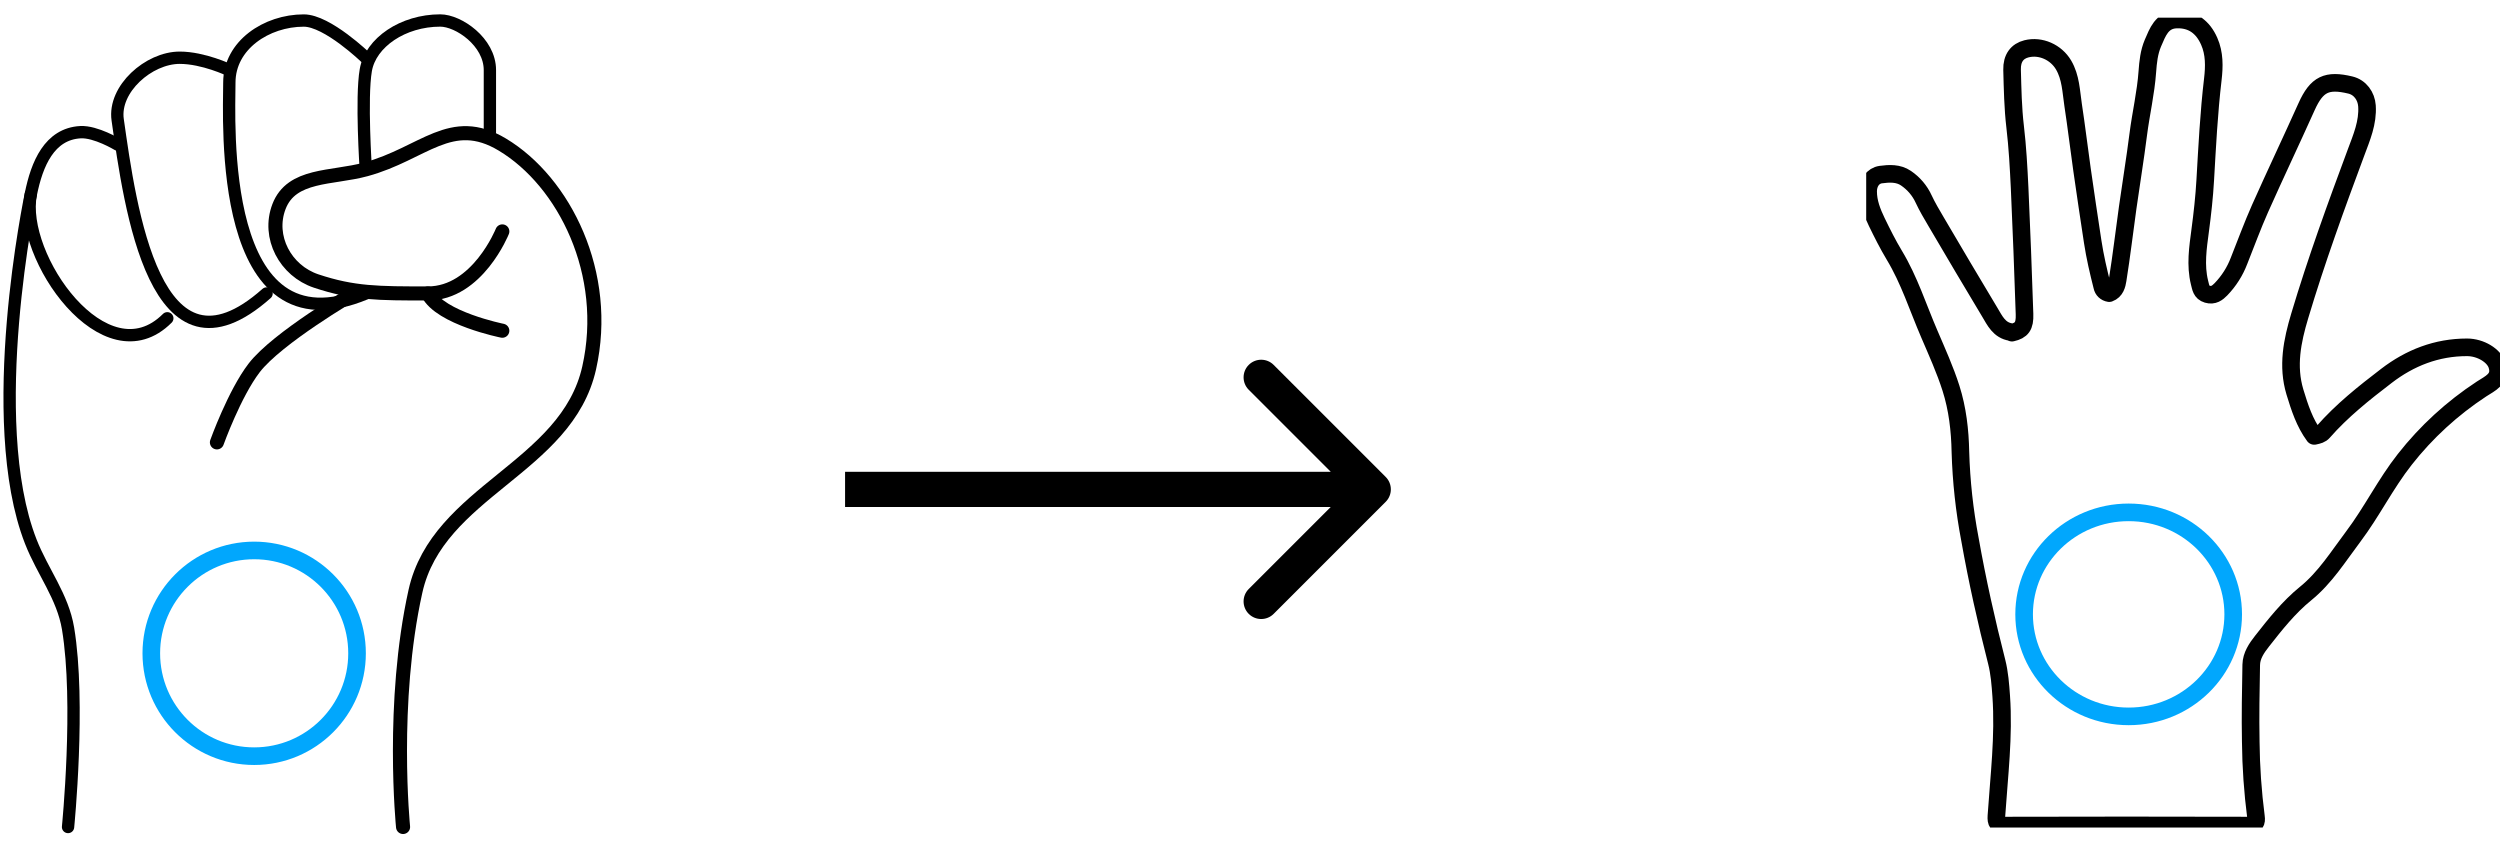
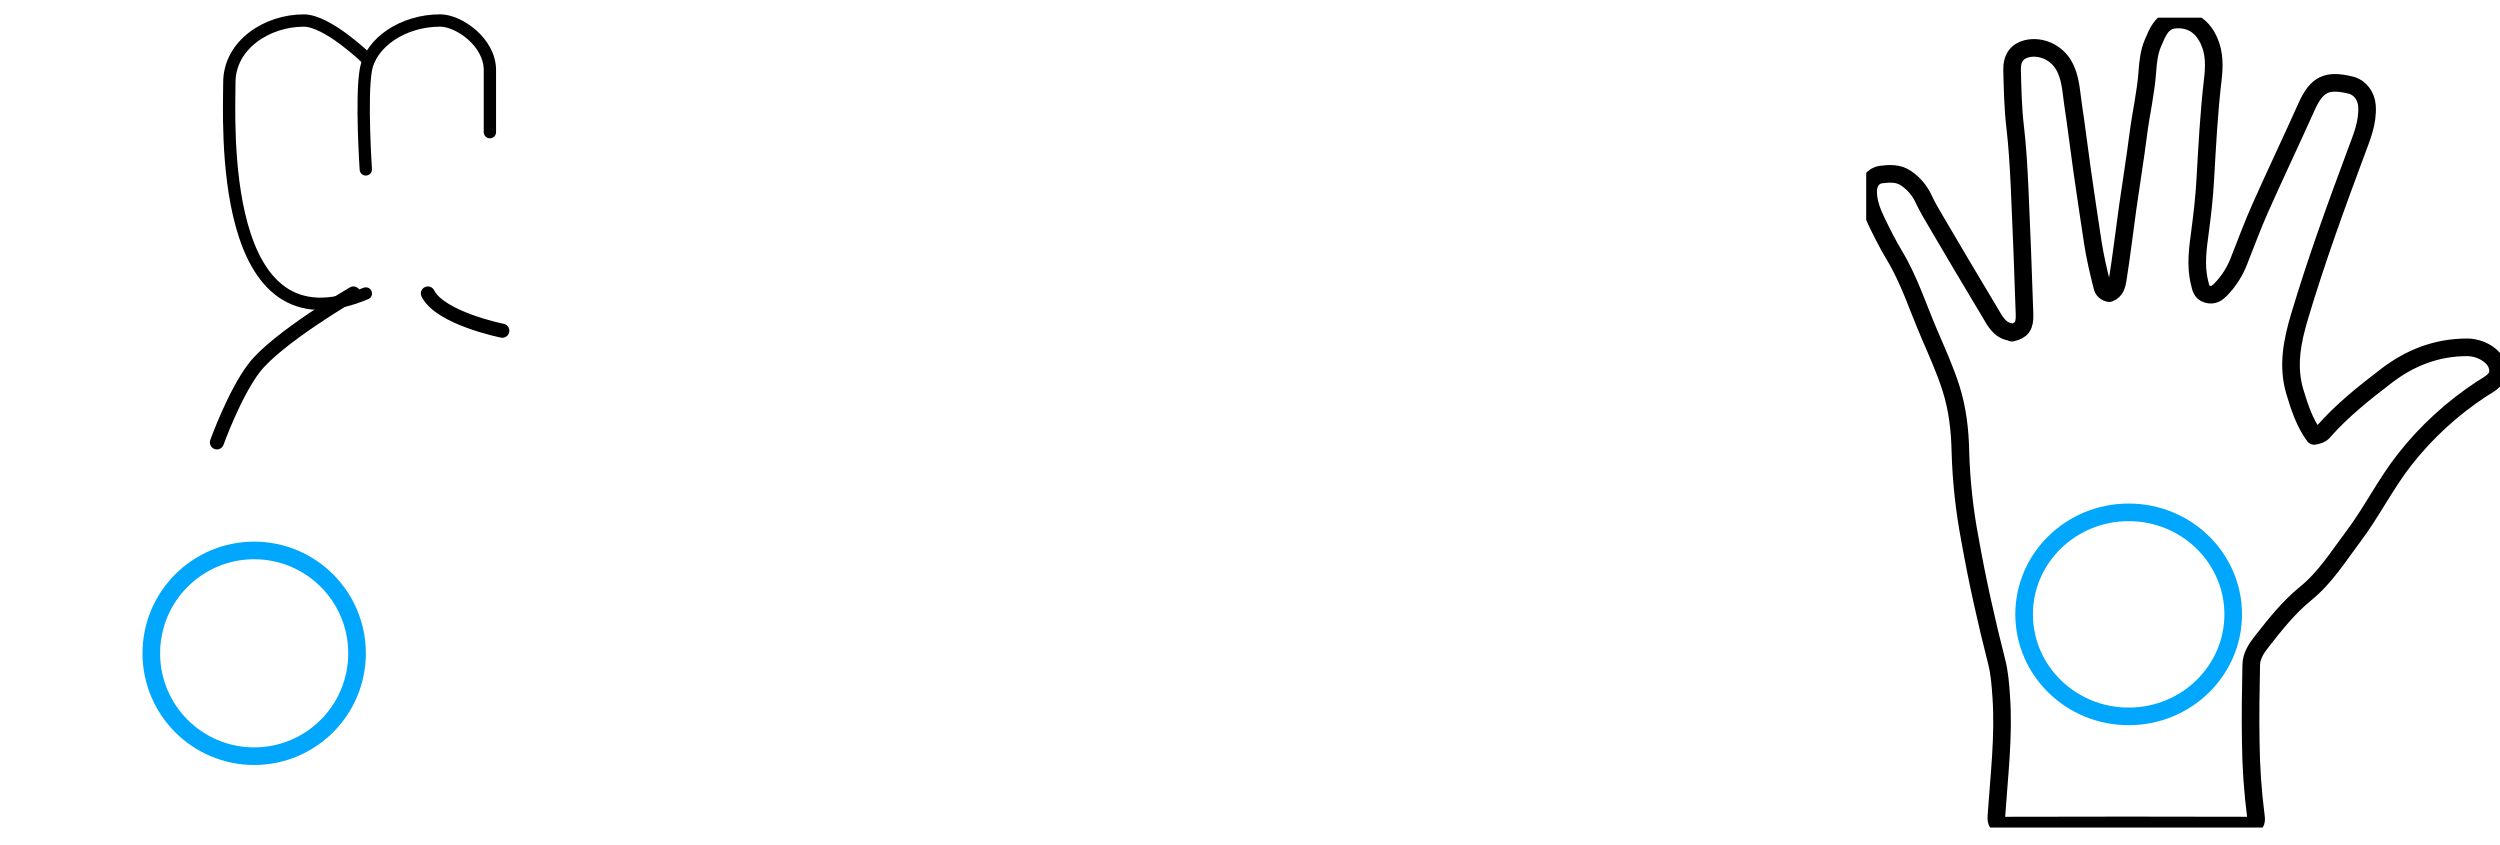
<svg xmlns="http://www.w3.org/2000/svg" width="142" height="48" viewBox="0 0 142 48" fill="none">
  <path d="M24.303 16.67C25.008 18.079 28.531 18.785 28.531 18.785" stroke="black" stroke-width="0.8" stroke-linecap="round" stroke-linejoin="round" />
-   <path d="M6.684 8.213C6.684 8.213 5.439 7.46 4.57 7.508C2.81 7.605 2.096 9.304 1.751 11.032C1.046 14.555 5.979 21.603 9.503 18.079" stroke="black" stroke-width="0.7" stroke-linecap="round" stroke-linejoin="round" />
  <path d="M12.321 25.127C12.321 25.127 13.312 22.364 14.435 20.898C15.743 19.192 20.073 16.67 20.073 16.67" stroke="black" stroke-width="0.8" stroke-linecap="round" stroke-linejoin="round" />
-   <path d="M13.027 3.984C13.027 3.984 11.55 3.279 10.208 3.279C8.446 3.28 6.435 5.058 6.684 6.803C7.389 11.736 8.799 22.308 15.141 16.67" stroke="black" stroke-width="0.7" stroke-linecap="round" stroke-linejoin="round" />
  <path d="M20.779 3.279C20.779 3.279 18.597 1.166 17.255 1.166C15.141 1.166 13.026 2.563 13.027 4.689C13.027 6.803 12.322 20.193 20.779 16.669" stroke="black" stroke-width="0.7" stroke-linecap="round" stroke-linejoin="round" />
  <path d="M20.778 9.622C20.778 9.622 20.505 5.556 20.778 3.983C21.052 2.411 22.892 1.165 25.007 1.164C26.042 1.164 27.826 2.379 27.826 3.983C27.826 5.392 27.826 7.507 27.826 7.507" stroke="black" stroke-width="0.7" stroke-linecap="round" stroke-linejoin="round" />
-   <path d="M1.751 11.031C1.751 11.031 -0.958 23.844 1.75 30.764C2.423 32.484 3.561 33.876 3.865 35.697C4.57 39.926 3.865 46.974 3.865 46.974" stroke="black" stroke-width="0.7" stroke-linecap="round" stroke-linejoin="round" />
-   <path d="M22.894 46.972C22.894 46.972 22.189 39.925 23.598 33.582C24.865 27.882 32.187 26.593 33.465 20.896C34.666 15.546 32.056 10.324 28.532 8.211C25.612 6.459 24.064 8.725 20.779 9.62C18.846 10.147 16.562 9.863 15.846 11.735C15.187 13.459 16.209 15.38 17.961 15.963C20.075 16.668 21.484 16.668 24.303 16.668C27.122 16.668 28.532 13.144 28.532 13.144" stroke="black" stroke-width="0.8" stroke-linecap="round" stroke-linejoin="round" />
  <circle cx="14.437" cy="37.108" r="5.843" stroke="#01A7FD" />
-   <path d="M78.707 28.504C79.098 28.113 79.098 27.48 78.707 27.09L72.343 20.726C71.953 20.335 71.32 20.335 70.929 20.726C70.538 21.116 70.538 21.75 70.929 22.14L76.586 27.797L70.929 33.454C70.538 33.844 70.538 34.477 70.929 34.868C71.32 35.258 71.953 35.258 72.343 34.868L78.707 28.504ZM48 28.797H78V26.797H48V28.797Z" fill="black" />
  <g clip-path="url(#clip0)">
    <path d="M114.226 18.863C113.55 18.764 113.306 18.208 113.016 17.727C111.99 16.024 110.98 14.309 109.975 12.6C109.725 12.175 109.47 11.748 109.262 11.302C109.044 10.826 108.697 10.418 108.259 10.121C107.825 9.824 107.308 9.852 106.828 9.917C106.375 9.981 106.11 10.39 106.11 10.873C106.11 11.491 106.332 12.05 106.598 12.604C106.909 13.245 107.227 13.88 107.594 14.491C108.448 15.904 108.938 17.471 109.587 18.974C110.022 19.991 110.482 21.005 110.816 22.054C111.188 23.221 111.328 24.444 111.351 25.667C111.399 27.335 111.58 28.996 111.893 30.636C112.308 32.978 112.827 35.3 113.415 37.601C113.574 38.231 113.623 38.892 113.669 39.542C113.83 41.814 113.548 44.08 113.396 46.344C113.372 46.71 113.452 46.894 113.896 46.893C118.498 46.88 123.1 46.88 127.703 46.893C128.111 46.893 128.181 46.692 128.139 46.4C127.956 44.984 127.857 43.56 127.843 42.133C127.815 40.679 127.843 39.212 127.87 37.76C127.881 37.234 128.18 36.806 128.485 36.417C129.24 35.456 129.998 34.493 130.96 33.712C132.077 32.805 132.819 31.598 133.667 30.474C134.726 29.067 135.498 27.483 136.589 26.097C137.81 24.54 139.284 23.188 140.952 22.094C141.425 21.782 142.08 21.53 141.837 20.751C141.665 20.195 140.897 19.728 140.127 19.728C138.404 19.728 136.887 20.323 135.547 21.351C134.274 22.325 133.015 23.324 131.956 24.534C131.833 24.674 131.678 24.712 131.449 24.76C130.902 24.019 130.619 23.146 130.351 22.264C129.909 20.79 130.197 19.369 130.624 17.944C131.562 14.806 132.682 11.727 133.825 8.656C134.142 7.805 134.508 6.958 134.444 6.013C134.406 5.462 134.057 4.962 133.499 4.829C132.171 4.512 131.593 4.766 131.011 6.065C130.143 7.998 129.232 9.911 128.37 11.847C127.937 12.821 127.572 13.824 127.177 14.814C126.949 15.414 126.6 15.964 126.151 16.43C125.949 16.634 125.732 16.814 125.376 16.71C125.021 16.606 125.005 16.317 124.934 16.055C124.687 15.063 124.842 14.069 124.971 13.087C125.098 12.135 125.204 11.181 125.258 10.224C125.369 8.313 125.464 6.403 125.689 4.499C125.773 3.784 125.79 3.035 125.482 2.343C125.13 1.542 124.525 1.074 123.615 1.109C122.782 1.144 122.555 1.832 122.286 2.448C122.065 2.966 122.008 3.53 121.969 4.071C121.884 5.273 121.605 6.442 121.453 7.633C121.277 9.022 121.048 10.405 120.853 11.792C120.662 13.158 120.502 14.529 120.284 15.892C120.24 16.17 120.162 16.52 119.803 16.65C119.705 16.635 119.614 16.591 119.543 16.524C119.472 16.457 119.425 16.369 119.407 16.274C119.193 15.434 118.997 14.591 118.866 13.734C118.657 12.367 118.454 10.999 118.258 9.631C118.084 8.408 117.94 7.181 117.753 5.961C117.636 5.192 117.626 4.396 117.21 3.689C116.78 2.963 115.907 2.572 115.107 2.772C114.578 2.904 114.269 3.301 114.286 3.962C114.315 5.044 114.333 6.126 114.46 7.2C114.596 8.351 114.658 9.504 114.714 10.662C114.825 13.054 114.911 15.449 114.993 17.842C115.016 18.531 114.83 18.77 114.279 18.895" stroke="black" stroke-linecap="round" stroke-linejoin="round" />
    <path d="M126.846 34.895C126.846 38.085 124.198 40.69 120.908 40.69C117.618 40.69 114.97 38.085 114.97 34.895C114.97 31.706 117.618 29.102 120.908 29.102C124.198 29.102 126.846 31.706 126.846 34.895Z" stroke="#01A7FD" />
  </g>
  <defs>
    <clipPath id="clip0">
      <rect width="36" height="46" fill="white" transform="translate(106 1.002)" />
    </clipPath>
  </defs>
</svg>